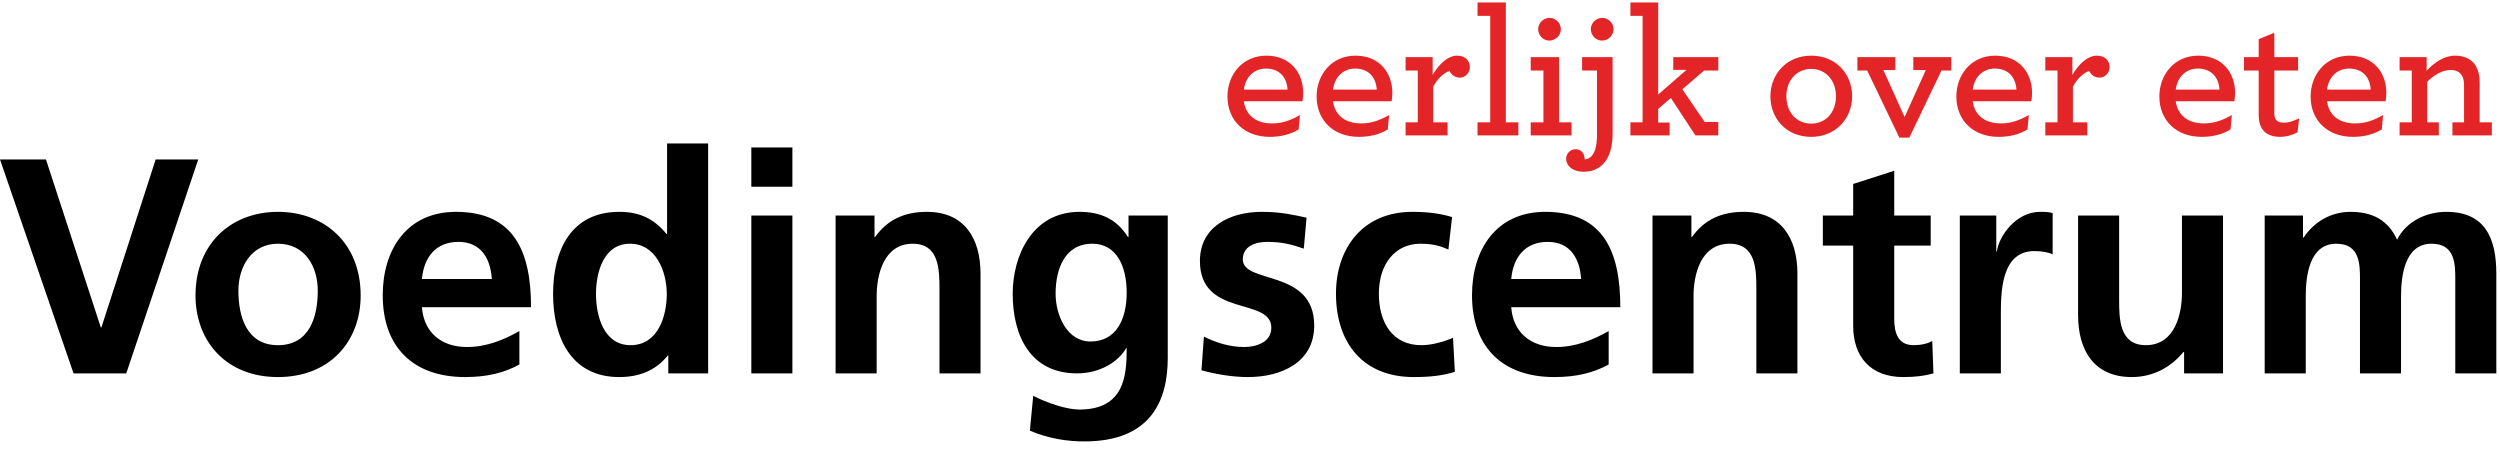
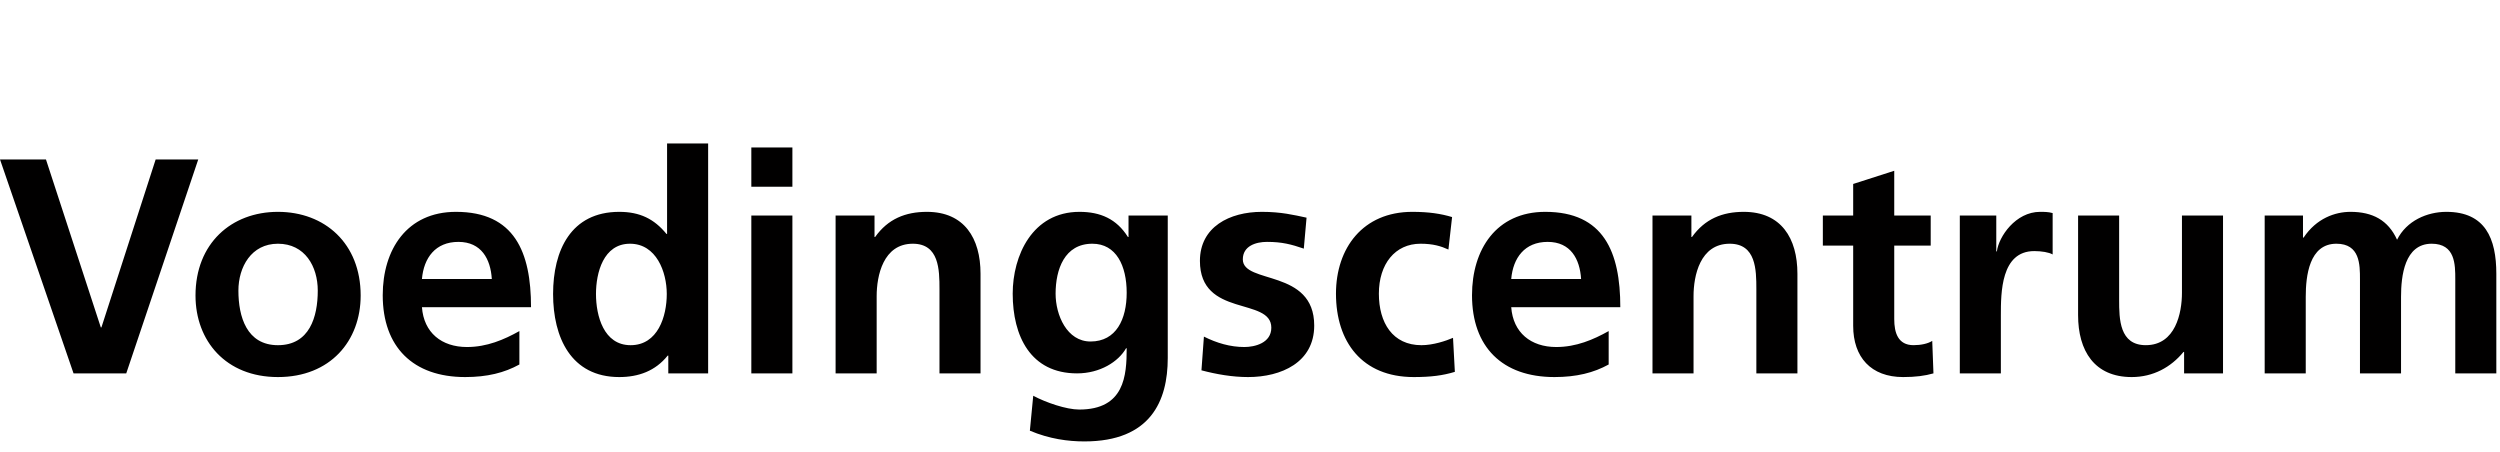
<svg xmlns="http://www.w3.org/2000/svg" width="188px" height="34px" viewBox="0 0 188 34" version="1.1">
  <title>vc_logo</title>
  <desc>Created with Sketch.</desc>
  <g id="Page-1" stroke="none" stroke-width="1" fill="none" fill-rule="evenodd">
    <g id="vc_logo" fill-rule="nonzero">
      <path d="M20.901,25.958 C23.274,25.958 23.896,23.837 23.896,21.855 C23.896,20.034 22.928,18.328 20.901,18.328 C18.896,18.328 17.928,20.08 17.928,21.855 C17.928,23.814 18.55,25.958 20.901,25.958 Z M20.901,15.931 C24.426,15.931 27.122,18.305 27.122,22.223 C27.122,25.635 24.841,28.355 20.901,28.355 C16.983,28.355 14.702,25.635 14.702,22.223 C14.702,18.305 17.398,15.931 20.901,15.931 Z M36.984,20.979 C36.892,19.481 36.2,18.19 34.472,18.19 C32.744,18.19 31.869,19.388 31.73,20.979 L36.984,20.979 Z M39.058,27.41 C37.929,28.032 36.638,28.355 34.979,28.355 C31.062,28.355 28.781,26.096 28.781,22.201 C28.781,18.766 30.601,15.931 34.288,15.931 C38.689,15.931 39.933,18.951 39.933,23.099 L31.73,23.099 C31.869,25.013 33.205,26.096 35.117,26.096 C36.615,26.096 37.906,25.543 39.058,24.897 L39.058,27.41 Z M47.422,25.958 C49.473,25.958 50.141,23.791 50.141,22.108 C50.141,20.449 49.357,18.328 47.376,18.328 C45.371,18.328 44.818,20.518 44.818,22.108 C44.818,23.745 45.394,25.958 47.422,25.958 Z M50.256,26.741 L50.21,26.741 C49.288,27.894 48.021,28.355 46.569,28.355 C42.929,28.355 41.592,25.358 41.592,22.108 C41.592,18.835 42.929,15.931 46.569,15.931 C48.113,15.931 49.196,16.461 50.118,17.591 L50.164,17.591 L50.164,10.791 L53.252,10.791 L53.252,28.078 L50.256,28.078 L50.256,26.741 Z M56.5,28.079 L56.5,16.208 L59.588,16.208 L59.588,28.079 L56.5,28.079 Z M56.5,14.041 L56.5,11.091 L59.588,11.091 L59.588,14.041 L56.5,14.041 Z M62.837,16.208 L65.764,16.208 L65.764,17.821 L65.81,17.821 C66.777,16.462 68.091,15.931 69.704,15.931 C72.515,15.931 73.736,17.913 73.736,20.587 L73.736,28.078 L70.649,28.078 L70.649,21.74 C70.649,20.287 70.625,18.328 68.644,18.328 C66.409,18.328 65.925,20.749 65.925,22.27 L65.925,28.078 L62.837,28.078 L62.837,16.208 Z M84.727,22.016 C84.727,19.988 83.944,18.328 82.146,18.328 C80.05,18.328 79.381,20.264 79.381,22.085 C79.381,23.699 80.234,25.681 82.008,25.681 C83.944,25.681 84.727,23.998 84.727,22.016 Z M87.815,16.208 L87.815,26.925 C87.815,30.152 86.525,33.195 81.547,33.195 C80.326,33.195 78.921,33.011 77.446,32.388 L77.699,29.76 C78.644,30.268 80.188,30.798 81.156,30.798 C84.566,30.798 84.727,28.239 84.727,26.188 L84.681,26.188 C84.105,27.202 82.723,28.078 80.994,28.078 C77.492,28.078 76.155,25.266 76.155,22.085 C76.155,19.227 77.63,15.931 81.179,15.931 C82.746,15.931 83.967,16.461 84.819,17.821 L84.865,17.821 L84.865,16.208 L87.815,16.208 Z M98.046,18.697 C97.101,18.374 96.409,18.19 95.28,18.19 C94.451,18.19 93.46,18.49 93.46,19.504 C93.46,21.394 98.829,20.195 98.829,24.482 C98.829,27.248 96.363,28.355 93.852,28.355 C92.677,28.355 91.478,28.147 90.349,27.848 L90.534,25.312 C91.501,25.797 92.515,26.096 93.575,26.096 C94.359,26.096 95.603,25.797 95.603,24.643 C95.603,22.316 90.234,23.906 90.234,19.619 C90.234,17.06 92.469,15.931 94.889,15.931 C96.34,15.931 97.285,16.162 98.253,16.369 L98.046,18.697 Z M108.921,18.766 C108.368,18.512 107.769,18.328 106.824,18.328 C104.912,18.328 103.691,19.85 103.691,22.085 C103.691,24.275 104.727,25.958 106.894,25.958 C107.769,25.958 108.737,25.635 109.267,25.405 L109.405,27.963 C108.506,28.24 107.585,28.355 106.317,28.355 C102.423,28.355 100.465,25.704 100.465,22.085 C100.465,18.651 102.492,15.931 106.202,15.931 C107.446,15.931 108.345,16.069 109.197,16.323 L108.921,18.766 Z M118.898,20.979 C118.806,19.481 118.114,18.19 116.386,18.19 C114.658,18.19 113.783,19.388 113.644,20.979 L118.898,20.979 Z M120.972,27.41 C119.843,28.032 118.552,28.355 116.893,28.355 C112.976,28.355 110.695,26.096 110.695,22.201 C110.695,18.766 112.515,15.931 116.202,15.931 C120.603,15.931 121.847,18.951 121.847,23.099 L113.644,23.099 C113.783,25.013 115.119,26.096 117.031,26.096 C118.529,26.096 119.82,25.543 120.972,24.897 L120.972,27.41 Z M124.267,16.208 L127.193,16.208 L127.193,17.821 L127.239,17.821 C128.207,16.462 129.521,15.931 131.133,15.931 C133.944,15.931 135.166,17.913 135.166,20.587 L135.166,28.078 L132.078,28.078 L132.078,21.74 C132.078,20.287 132.055,18.328 130.074,18.328 C127.838,18.328 127.354,20.749 127.354,22.27 L127.354,28.078 L124.267,28.078 L124.267,16.208 Z M139.359,18.467 L137.078,18.467 L137.078,16.208 L139.359,16.208 L139.359,13.834 L142.447,12.842 L142.447,16.208 L145.189,16.208 L145.189,18.467 L142.447,18.467 L142.447,23.999 C142.447,25.012 142.723,25.957 143.898,25.957 C144.451,25.957 144.981,25.843 145.304,25.635 L145.396,28.078 C144.751,28.263 144.037,28.355 143.115,28.355 C140.695,28.355 139.359,26.857 139.359,24.505 L139.359,18.467 Z M147.378,16.208 L150.12,16.208 L150.12,18.905 L150.166,18.905 C150.304,17.798 151.572,15.931 153.415,15.931 C153.714,15.931 154.037,15.931 154.359,16.023 L154.359,19.135 C154.083,18.974 153.53,18.882 152.977,18.882 C150.465,18.882 150.465,22.016 150.465,23.722 L150.465,28.078 L147.378,28.078 L147.378,16.208 Z M167.171,28.078 L164.244,28.078 L164.244,26.465 L164.199,26.465 C163.254,27.617 161.917,28.355 160.304,28.355 C157.493,28.355 156.272,26.373 156.272,23.699 L156.272,16.208 L159.359,16.208 L159.359,22.546 C159.359,23.998 159.383,25.957 161.364,25.957 C163.599,25.957 164.083,23.537 164.083,22.016 L164.083,16.208 L167.171,16.208 L167.171,28.078 Z M170.304,16.208 L173.185,16.208 L173.185,17.867 L173.231,17.867 C174.199,16.415 175.604,15.931 176.756,15.931 C178.415,15.931 179.59,16.554 180.259,18.029 C180.973,16.599 182.517,15.931 183.968,15.931 C186.895,15.931 187.724,17.936 187.724,20.587 L187.724,28.078 L184.637,28.078 L184.637,21.002 C184.637,19.896 184.637,18.328 182.862,18.328 C180.812,18.328 180.558,20.772 180.558,22.316 L180.558,28.078 L177.47,28.078 L177.47,21.002 C177.47,19.896 177.47,18.328 175.696,18.328 C173.645,18.328 173.392,20.772 173.392,22.316 L173.392,28.078 L170.304,28.078 L170.304,16.208 Z M11.706,11.99 L14.908,11.99 L9.494,28.078 L5.53,28.078 L0,11.99 L3.456,11.99 L7.581,24.621 L7.627,24.621 L11.706,11.99 Z" id="Combined-Shape" fill="#010000" />
-       <path d="M93.534,6.74 L96.826,6.74 C96.771,5.798 96.197,5.156 95.201,5.156 C94.408,5.156 93.685,5.675 93.534,6.74 Z M93.534,7.615 C93.698,8.735 94.518,9.281 95.665,9.281 C96.416,9.281 97.058,9.049 97.754,8.653 L97.659,9.732 C97.044,10.114 96.293,10.292 95.488,10.292 C93.589,10.292 92.305,9.063 92.305,7.259 C92.305,5.607 93.439,4.186 95.228,4.186 C97.044,4.186 98,5.484 98,6.986 C98,7.205 97.973,7.437 97.945,7.615 L93.534,7.615 Z M100.239,6.74 L103.531,6.74 C103.476,5.798 102.902,5.156 101.905,5.156 C101.113,5.156 100.389,5.675 100.239,6.74 Z M100.239,7.615 C100.403,8.735 101.222,9.281 102.37,9.281 C103.121,9.281 103.763,9.049 104.459,8.653 L104.364,9.732 C103.749,10.114 102.998,10.292 102.192,10.292 C100.294,10.292 99.01,9.063 99.01,7.259 C99.01,5.607 100.144,4.186 101.933,4.186 C103.749,4.186 104.705,5.484 104.705,6.986 C104.705,7.205 104.678,7.437 104.65,7.615 L100.239,7.615 Z M110.535,5.047 C110.535,5.47 110.194,5.839 109.785,5.839 C109.388,5.839 109.116,5.593 109.006,5.333 C108.569,5.47 108.064,5.962 107.777,6.522 L107.777,9.199 L108.856,9.199 L108.856,10.183 L105.701,10.183 L105.701,9.199 L106.616,9.199 L106.616,5.306 L105.701,5.306 L105.701,4.295 L107.736,4.295 L107.736,5.634 C108.2,4.828 108.883,4.186 109.566,4.186 C110.208,4.186 110.535,4.582 110.535,5.047 Z M111.109,9.199 L112.065,9.199 L112.065,1.194 L111.109,1.194 L111.109,0.183 L113.239,0.183 L113.239,9.199 L114.181,9.199 L114.181,10.183 L111.109,10.183 L111.109,9.199 Z M115.67,2.192 C115.67,1.727 116.066,1.344 116.53,1.344 C116.98,1.344 117.376,1.727 117.376,2.192 C117.376,2.67 116.967,3.052 116.516,3.052 C116.052,3.052 115.67,2.67 115.67,2.192 Z M115.11,9.199 L116.066,9.199 L116.066,5.306 L115.11,5.306 L115.11,4.295 L117.24,4.295 L117.24,9.199 L118.182,9.199 L118.182,10.183 L115.11,10.183 L115.11,9.199 Z M119.63,2.192 C119.63,1.727 120.026,1.344 120.49,1.344 C120.94,1.344 121.336,1.727 121.336,2.192 C121.336,2.67 120.927,3.052 120.476,3.052 C120.012,3.052 119.63,2.67 119.63,2.192 Z M118.482,11.221 C118.892,11.221 119.165,11.535 119.165,11.945 L119.165,11.986 C119.548,11.972 119.807,11.685 119.957,11.248 C120.053,10.934 120.094,10.565 120.094,10.155 L120.094,5.306 L118.974,5.306 L118.974,4.295 L121.268,4.295 L121.268,10.06 C121.268,10.743 121.159,11.276 120.968,11.699 C120.613,12.532 119.916,12.915 119.111,12.915 C118.223,12.915 117.773,12.436 117.773,11.945 C117.773,11.562 118.073,11.221 118.482,11.221 Z M122.606,9.199 L123.521,9.199 L123.521,1.194 L122.606,1.194 L122.606,0.183 L124.695,0.183 L124.695,7.109 L126.826,5.252 L125.829,5.252 L125.829,4.295 L129.216,4.295 L129.216,5.306 L128.15,5.306 L126.512,6.713 L128.191,9.172 L129.216,9.172 L129.216,10.183 L127.495,10.183 L125.651,7.369 L124.695,8.188 L124.695,9.213 L125.556,9.213 L125.556,10.183 L122.606,10.183 L122.606,9.199 Z M138.064,7.246 C138.064,6.044 137.299,5.183 136.207,5.183 C135.101,5.183 134.336,6.044 134.336,7.246 C134.336,8.448 135.101,9.295 136.207,9.295 C137.299,9.295 138.064,8.448 138.064,7.246 Z M133.134,7.246 C133.134,5.593 134.336,4.186 136.207,4.186 C138.078,4.186 139.28,5.579 139.28,7.246 C139.28,8.885 138.064,10.292 136.207,10.292 C134.323,10.292 133.134,8.899 133.134,7.246 Z M140.413,5.306 L139.675,5.306 L139.675,4.295 L142.529,4.295 L142.529,5.265 L141.628,5.265 L143.226,8.803 L144.823,5.265 L143.881,5.265 L143.881,4.295 L146.735,4.295 L146.735,5.306 L145.998,5.306 L143.581,10.347 L142.83,10.347 L140.413,5.306 Z M148.346,6.74 L151.637,6.74 C151.583,5.798 151.009,5.156 150.012,5.156 C149.22,5.156 148.496,5.675 148.346,6.74 Z M148.346,7.615 C148.51,8.735 149.329,9.281 150.477,9.281 C151.228,9.281 151.869,9.049 152.566,8.653 L152.47,9.732 C151.856,10.114 151.105,10.292 150.299,10.292 C148.401,10.292 147.117,9.063 147.117,7.259 C147.117,5.607 148.251,4.186 150.04,4.186 C151.856,4.186 152.812,5.484 152.812,6.986 C152.812,7.205 152.784,7.437 152.757,7.615 L148.346,7.615 Z M158.642,5.047 C158.642,5.47 158.301,5.839 157.891,5.839 C157.495,5.839 157.222,5.593 157.113,5.333 C156.676,5.47 156.171,5.962 155.884,6.522 L155.884,9.199 L156.963,9.199 L156.963,10.183 L153.808,10.183 L153.808,9.199 L154.723,9.199 L154.723,5.306 L153.808,5.306 L153.808,4.295 L155.843,4.295 L155.843,5.634 C156.307,4.828 156.99,4.186 157.673,4.186 C158.314,4.186 158.642,4.582 158.642,5.047 Z M163.613,6.74 L166.904,6.74 C166.85,5.798 166.276,5.156 165.279,5.156 C164.487,5.156 163.763,5.675 163.613,6.74 Z M163.613,7.615 C163.777,8.735 164.596,9.281 165.743,9.281 C166.494,9.281 167.136,9.049 167.833,8.653 L167.737,9.732 C167.122,10.114 166.372,10.292 165.566,10.292 C163.667,10.292 162.384,9.063 162.384,7.259 C162.384,5.607 163.517,4.186 165.306,4.186 C167.122,4.186 168.079,5.484 168.079,6.986 C168.079,7.205 168.051,7.437 168.024,7.615 L163.613,7.615 Z M170.031,9.554 C169.922,9.322 169.853,9.022 169.853,8.694 L169.853,5.306 L168.747,5.306 L168.747,4.295 L169.853,4.295 L169.853,2.943 L171.028,2.465 L171.028,4.295 L172.817,4.295 L172.817,5.306 L171.028,5.306 L171.028,8.489 C171.028,8.68 171.055,8.817 171.11,8.94 C171.219,9.131 171.437,9.227 171.779,9.227 C172.134,9.227 172.557,9.063 172.899,8.899 L172.776,9.95 C172.434,10.128 171.998,10.292 171.451,10.292 C170.796,10.292 170.29,10.06 170.031,9.554 Z M174.987,6.74 L178.279,6.74 C178.224,5.798 177.65,5.156 176.653,5.156 C175.861,5.156 175.138,5.675 174.987,6.74 Z M174.987,7.615 C175.151,8.735 175.971,9.281 177.118,9.281 C177.869,9.281 178.511,9.049 179.207,8.653 L179.112,9.732 C178.497,10.114 177.746,10.292 176.94,10.292 C175.042,10.292 173.759,9.063 173.759,7.259 C173.759,5.607 174.892,4.186 176.681,4.186 C178.497,4.186 179.453,5.484 179.453,6.986 C179.453,7.205 179.426,7.437 179.398,7.615 L174.987,7.615 Z M182.484,5.32 C183.044,4.719 183.781,4.186 184.628,4.186 C185.366,4.186 185.871,4.473 186.171,4.937 C186.362,5.265 186.471,5.675 186.471,6.167 L186.471,9.199 L187.387,9.199 L187.387,10.183 L184.423,10.183 L184.423,9.199 L185.297,9.199 L185.297,6.426 C185.297,6.139 185.256,5.907 185.16,5.729 C184.997,5.415 184.71,5.265 184.287,5.265 C183.645,5.265 183.03,5.647 182.525,6.153 L182.525,9.199 L183.399,9.199 L183.399,10.183 L180.449,10.183 L180.449,9.199 L181.364,9.199 L181.364,5.306 L180.449,5.306 L180.449,4.295 L182.484,4.295 L182.484,5.32 Z" id="Combined-Shape" fill="#E32528" />
    </g>
  </g>
</svg>